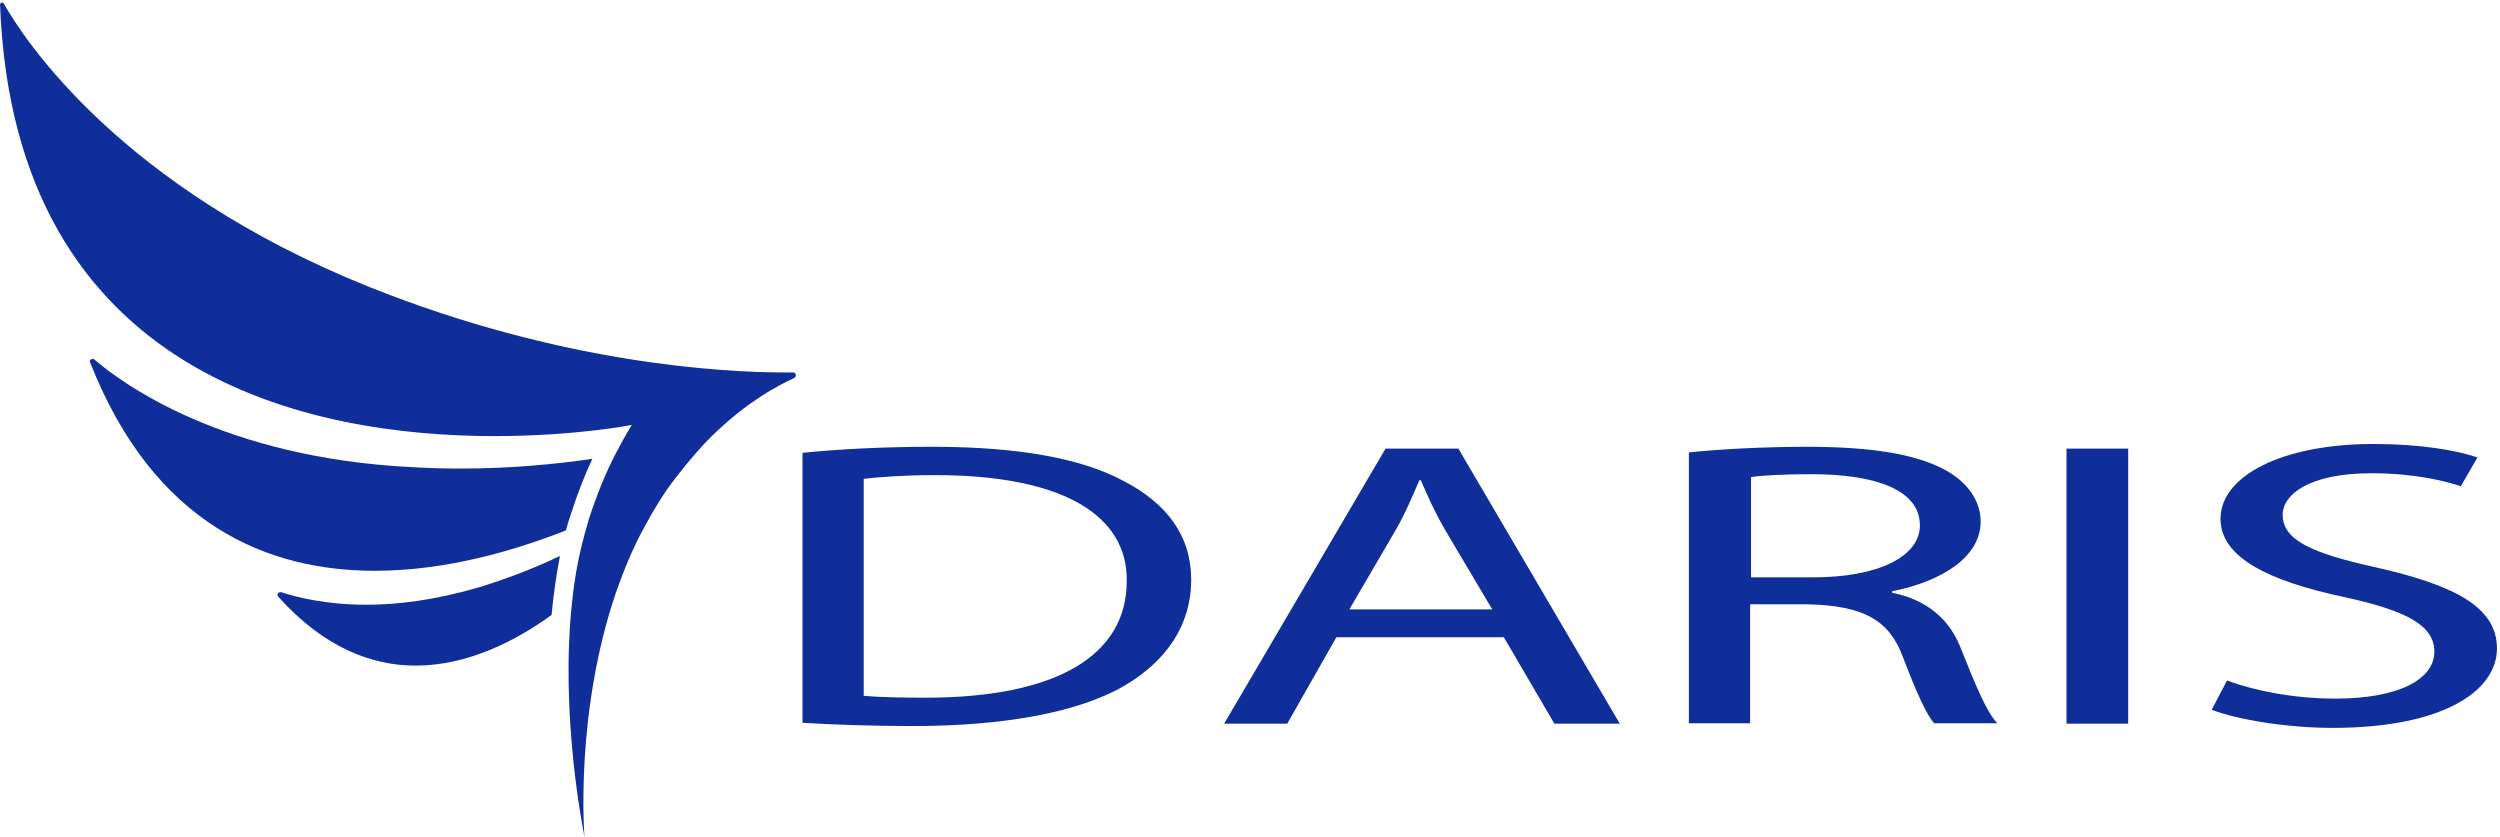
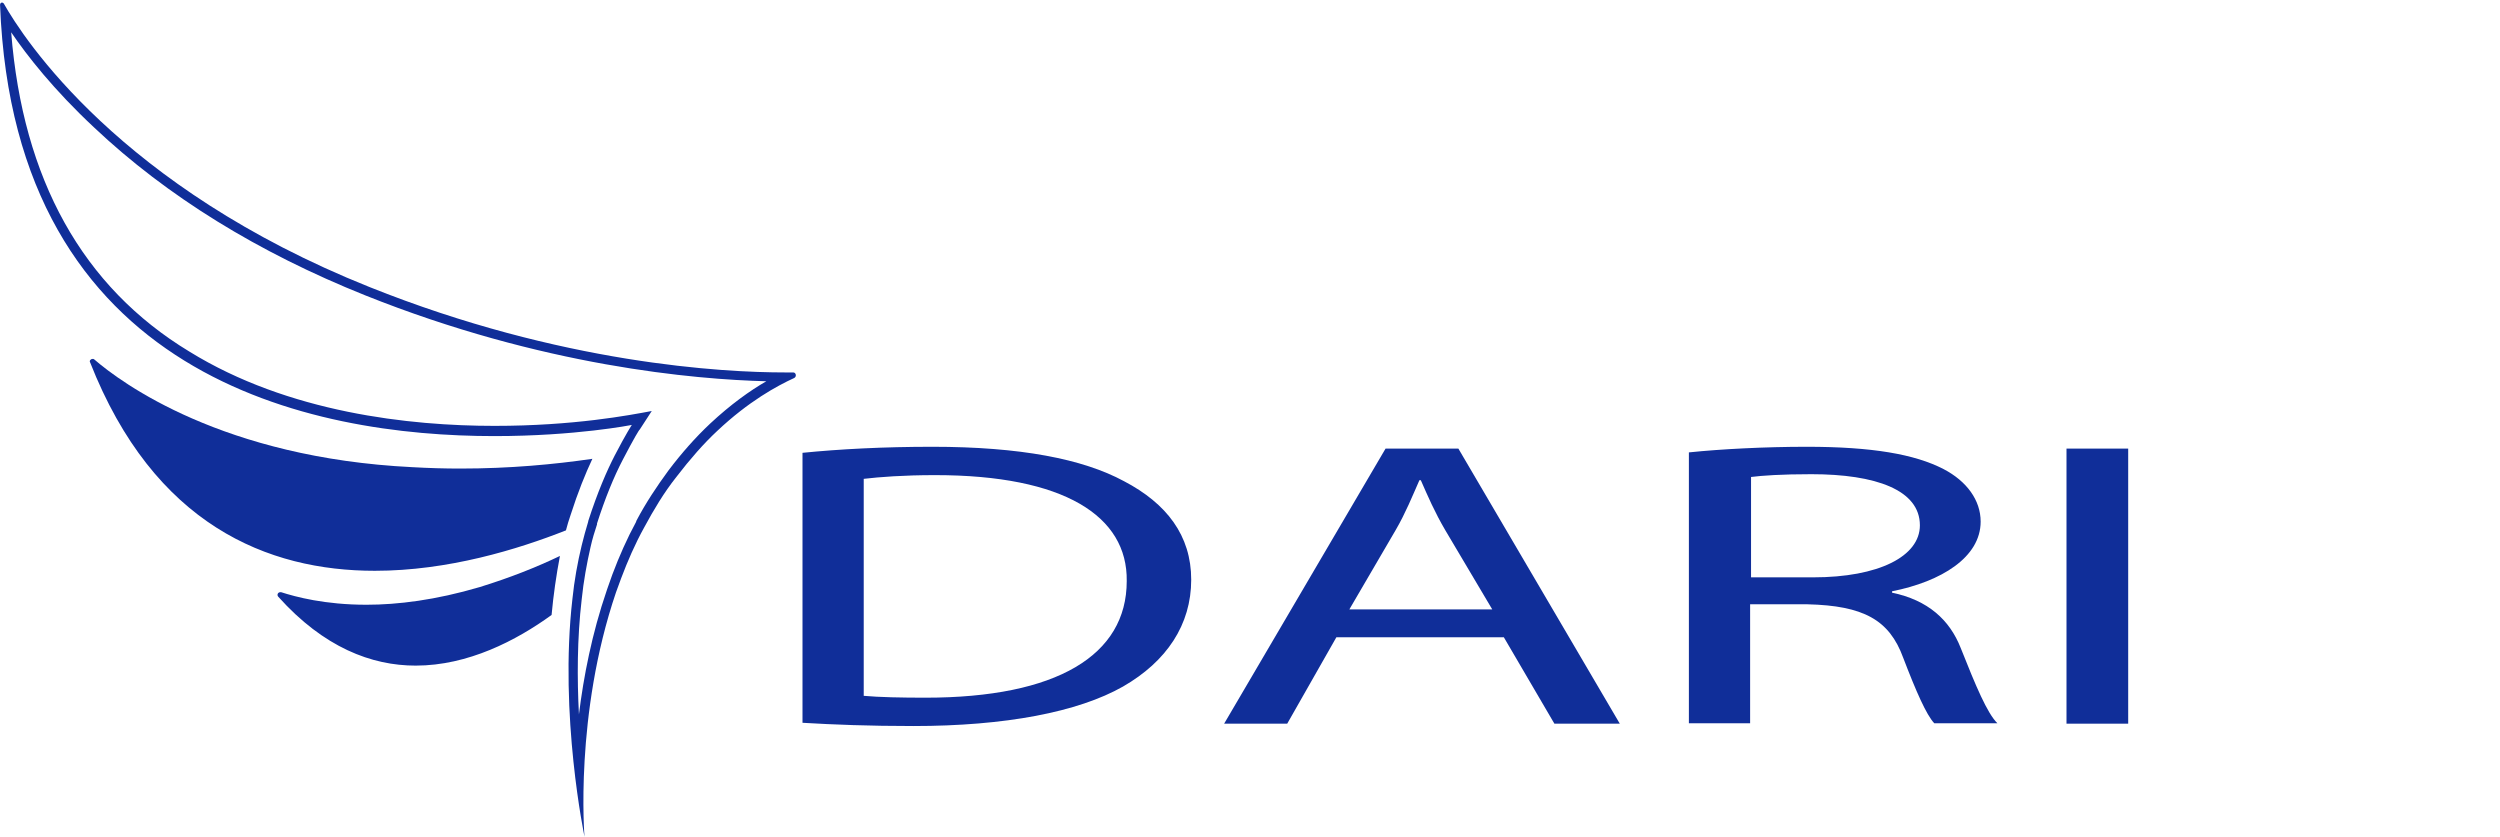
<svg xmlns="http://www.w3.org/2000/svg" width="812" height="272" viewBox="0 0 812 272" fill="none">
  <path d="M260.652 147.075C272.705 145.868 287.018 145.113 302.837 145.113C331.312 145.113 351.651 149.037 365.059 156.281C378.92 163.525 386.905 173.939 386.905 188.276C386.905 202.916 378.92 214.838 364.758 222.988C350.144 231.288 326.49 235.816 296.66 235.816C282.347 235.816 270.747 235.363 260.652 234.76V147.075V147.075ZM280.539 226.006C285.511 226.459 292.893 226.61 300.577 226.61C343.214 226.61 365.963 212.876 365.963 188.729C366.265 167.6 345.624 154.319 303.741 154.319C293.496 154.319 285.662 154.923 280.539 155.527V226.006V226.006Z" fill="#102E99" />
  <path d="M434.057 206.978L418.087 235.049H397.598L450.027 145.705H473.681L526.11 235.049H504.867L488.445 206.978H434.057ZM484.679 197.923L469.462 172.267C465.997 166.381 463.737 161.099 461.477 155.968H461.025C458.765 161.099 456.505 166.683 453.342 172.116L438.276 197.923H484.679Z" fill="#102E99" />
  <path d="M548.701 146.924C558.796 145.868 573.259 145.113 586.818 145.113C608.061 145.113 621.922 147.528 631.263 152.357C638.796 156.281 643.315 162.469 643.315 169.411C643.315 181.032 630.509 188.88 614.54 192.049V192.502C626.14 194.917 633.221 201.255 636.837 210.461C641.809 222.988 645.425 231.59 648.739 234.91H628.25C625.688 232.194 622.374 224.648 618.155 213.631C613.636 201.255 605.199 196.728 587.12 196.275H568.438V234.91H548.551V146.924H548.701ZM568.588 187.522H588.927C610.17 187.522 623.579 180.73 623.579 170.619C623.579 159.149 609.266 154.018 588.325 154.018C578.683 154.018 572.204 154.47 568.739 154.923V187.522H568.588Z" fill="#102E99" />
  <path d="M691.237 145.705V235.049H671.199V145.705H691.237Z" fill="#102E99" />
-   <path d="M723.331 221.023C732.22 224.343 745.026 226.909 758.585 226.909C778.924 226.909 790.676 220.721 790.676 211.666C790.676 203.516 782.54 198.536 761.749 194.009C736.74 188.726 721.222 181.029 721.222 168.503C721.222 154.619 741.109 144.205 770.939 144.205C786.457 144.205 798.058 146.318 804.687 148.582L799.263 157.939C794.442 156.279 784.197 153.713 770.337 153.713C749.395 153.713 741.41 160.957 741.41 167.145C741.41 175.445 750.751 179.671 771.994 184.35C797.908 190.236 811.015 197.48 811.015 210.61C811.015 224.343 793.689 236.417 757.531 236.417C742.766 236.417 726.495 233.7 718.359 230.531L723.331 221.023Z" fill="#102E99" />
-   <path d="M188.041 250.76C186.384 235.819 185.028 214.992 187.288 194.618C188.041 188.581 188.945 182.846 190.301 177.564C190.904 174.848 191.657 172.433 192.411 170.018V169.867C194.972 161.718 197.834 154.624 200.848 148.889C204.463 141.947 206.271 139.08 206.271 139.08L208.23 136.061L204.915 136.665C204.765 136.665 186.686 140.136 160.621 140.136C132.9 140.136 93.126 135.91 60.584 115.838C24.275 93.351 4.388 56.074 1.676 4.912C11.77 21.362 44.162 64.525 119.19 94.558C182.015 119.762 234.897 122.478 254.784 122.478H254.934C249.059 125.346 240.772 130.326 231.733 138.778C226.912 143.305 222.392 148.286 218.324 153.87C214.558 158.85 211.092 164.434 207.929 170.169L207.778 170.32C205.066 175.602 202.505 181.186 200.245 187.072C199.642 188.581 199.04 190.09 198.588 191.751L198.437 192.052C191.055 213.785 188.795 235.517 188.041 250.76Z" fill="#102E99" />
-   <path d="M3.631 10.495C8.754 18.041 17.492 29.209 30.599 41.433C54.253 63.769 83.933 82.031 118.585 95.915C176.287 119.006 225.703 123.232 248.905 123.835C243.632 126.854 237.304 131.381 230.675 137.569C225.854 142.097 221.334 147.228 217.116 152.812C213.349 157.943 209.733 163.376 206.72 169.111L206.57 169.564C203.707 174.846 201.146 180.581 198.886 186.618C198.283 188.278 197.681 189.938 197.229 191.296L197.078 191.749C192.257 205.785 189.545 219.82 188.039 232.045C187.436 220.424 187.436 207.445 188.942 194.617C189.545 188.731 190.6 182.996 191.805 177.714C192.408 174.997 193.161 172.582 193.914 170.319V170.168C193.914 170.168 193.914 170.168 193.914 170.017C196.475 162.018 199.338 154.925 202.351 149.19C205.967 142.248 207.624 139.531 207.775 139.531L211.692 133.494L204.611 134.853C204.46 134.853 186.381 138.324 160.619 138.324C133.199 138.324 93.726 134.098 61.485 114.177C26.833 93.199 7.398 58.185 3.631 10.495ZM0.618 0.836C0.317 0.836 0.016 1.138 0.016 1.591C4.686 122.93 101.409 141.644 160.619 141.644C186.984 141.644 205.214 138.022 205.214 138.022C205.214 138.022 203.406 140.738 199.639 147.983C197.078 152.963 194.065 159.905 191.052 169.262C191.052 169.262 191.052 169.262 191.052 169.413C190.298 171.979 189.545 174.544 188.942 177.11C187.587 182.694 186.532 188.58 185.929 194.466C181.56 232.347 189.846 271.737 189.846 271.737C189.846 271.737 186.532 232.196 200.091 192.353C200.694 190.844 201.146 189.335 201.749 187.825C203.858 182.241 206.268 176.657 209.281 171.224C212.295 165.64 215.609 160.056 219.677 154.925C224.197 149.039 228.566 144.059 232.935 139.984C243.18 130.325 252.37 125.345 257.944 122.779C258.848 122.326 258.547 120.968 257.643 120.968C256.89 120.968 255.986 120.968 254.931 120.968C235.044 120.968 182.464 118.251 119.94 93.199C38.886 60.751 7.699 12.608 1.221 1.138C1.07 0.987 0.92 0.836 0.618 0.836Z" fill="#102E99" />
+   <path d="M3.631 10.495C8.754 18.041 17.492 29.209 30.599 41.433C54.253 63.769 83.933 82.031 118.585 95.915C176.287 119.006 225.703 123.232 248.905 123.835C243.632 126.854 237.304 131.381 230.675 137.569C225.854 142.097 221.334 147.228 217.116 152.812C213.349 157.943 209.733 163.376 206.72 169.111L206.57 169.564C203.707 174.846 201.146 180.581 198.886 186.618C198.283 188.278 197.681 189.938 197.229 191.296L197.078 191.749C192.257 205.785 189.545 219.82 188.039 232.045C187.436 220.424 187.436 207.445 188.942 194.617C189.545 188.731 190.6 182.996 191.805 177.714C192.408 174.997 193.161 172.582 193.914 170.319V170.168C193.914 170.168 193.914 170.168 193.914 170.017C196.475 162.018 199.338 154.925 202.351 149.19C205.967 142.248 207.624 139.531 207.775 139.531L211.692 133.494C204.46 134.853 186.381 138.324 160.619 138.324C133.199 138.324 93.726 134.098 61.485 114.177C26.833 93.199 7.398 58.185 3.631 10.495ZM0.618 0.836C0.317 0.836 0.016 1.138 0.016 1.591C4.686 122.93 101.409 141.644 160.619 141.644C186.984 141.644 205.214 138.022 205.214 138.022C205.214 138.022 203.406 140.738 199.639 147.983C197.078 152.963 194.065 159.905 191.052 169.262C191.052 169.262 191.052 169.262 191.052 169.413C190.298 171.979 189.545 174.544 188.942 177.11C187.587 182.694 186.532 188.58 185.929 194.466C181.56 232.347 189.846 271.737 189.846 271.737C189.846 271.737 186.532 232.196 200.091 192.353C200.694 190.844 201.146 189.335 201.749 187.825C203.858 182.241 206.268 176.657 209.281 171.224C212.295 165.64 215.609 160.056 219.677 154.925C224.197 149.039 228.566 144.059 232.935 139.984C243.18 130.325 252.37 125.345 257.944 122.779C258.848 122.326 258.547 120.968 257.643 120.968C256.89 120.968 255.986 120.968 254.931 120.968C235.044 120.968 182.464 118.251 119.94 93.199C38.886 60.751 7.699 12.608 1.221 1.138C1.07 0.987 0.92 0.836 0.618 0.836Z" fill="#102E99" />
  <path d="M121.891 183.889C79.556 183.889 49.273 162.308 31.797 119.598C43.096 128.653 76.091 150.385 133.944 153.404C139.066 153.705 144.339 153.856 149.462 153.856C163.021 153.856 176.581 152.951 189.839 150.989C187.729 155.818 185.771 161.101 183.812 166.835C183.36 168.496 182.908 169.854 182.607 171.061C167.692 177.098 145.243 183.889 121.891 183.889Z" fill="#102E99" />
  <path d="M35.418 124.422C70.371 149.777 119.034 154.153 133.799 154.908C139.072 155.21 144.345 155.361 149.467 155.361C162.123 155.361 174.929 154.606 187.434 152.946C185.626 157.172 183.968 161.699 182.462 166.529C182.01 167.887 181.709 169.094 181.407 170.151C166.643 175.886 144.797 182.526 121.897 182.526C81.972 182.375 52.895 162.907 35.418 124.422ZM29.995 116.574C29.543 116.574 28.94 117.178 29.241 117.631C50.032 170.603 87.094 185.394 121.746 185.394C145.55 185.394 168.149 178.451 183.818 172.264C184.27 170.603 184.722 168.943 185.324 167.283C187.735 159.737 190.145 153.851 192.405 149.022C180.051 150.833 165.588 152.191 149.467 152.191C144.496 152.191 139.223 152.04 133.95 151.738C72.481 148.72 39.486 124.422 30.597 116.725C30.447 116.574 30.296 116.574 29.995 116.574Z" fill="#102E99" />
  <path d="M135.018 214.538C119.802 214.538 105.64 207.746 92.984 194.315C98.107 195.824 107.146 197.786 119.048 197.786C130.951 197.786 143.455 195.824 156.261 192.051C164.397 189.636 172.382 186.618 179.915 183.146C179.011 187.976 178.408 193.107 177.806 198.54C167.561 206.086 152.043 214.538 135.018 214.538Z" fill="#102E99" />
  <path d="M177.949 185.856C177.346 189.629 176.744 193.704 176.442 197.93C158.815 210.456 144.201 213.022 135.162 213.022C121.904 213.022 109.399 207.74 98.1 197.175C103.373 198.383 110.454 199.439 119.192 199.439C131.245 199.439 143.9 197.477 156.706 193.704C163.938 191.44 171.169 188.875 177.949 185.856ZM181.866 180.574C174.333 184.196 165.595 187.667 155.802 190.686C141.489 194.912 129.135 196.421 119.041 196.421C105.482 196.421 95.99 193.855 91.32 192.346C91.169 192.346 91.169 192.346 91.019 192.346C90.265 192.346 89.813 193.251 90.416 193.855C105.181 210.305 120.699 216.191 135.011 216.191C152.036 216.191 167.704 208.042 179.154 199.741C179.757 193.251 180.661 186.913 181.866 180.574Z" fill="#102E99" />
</svg>